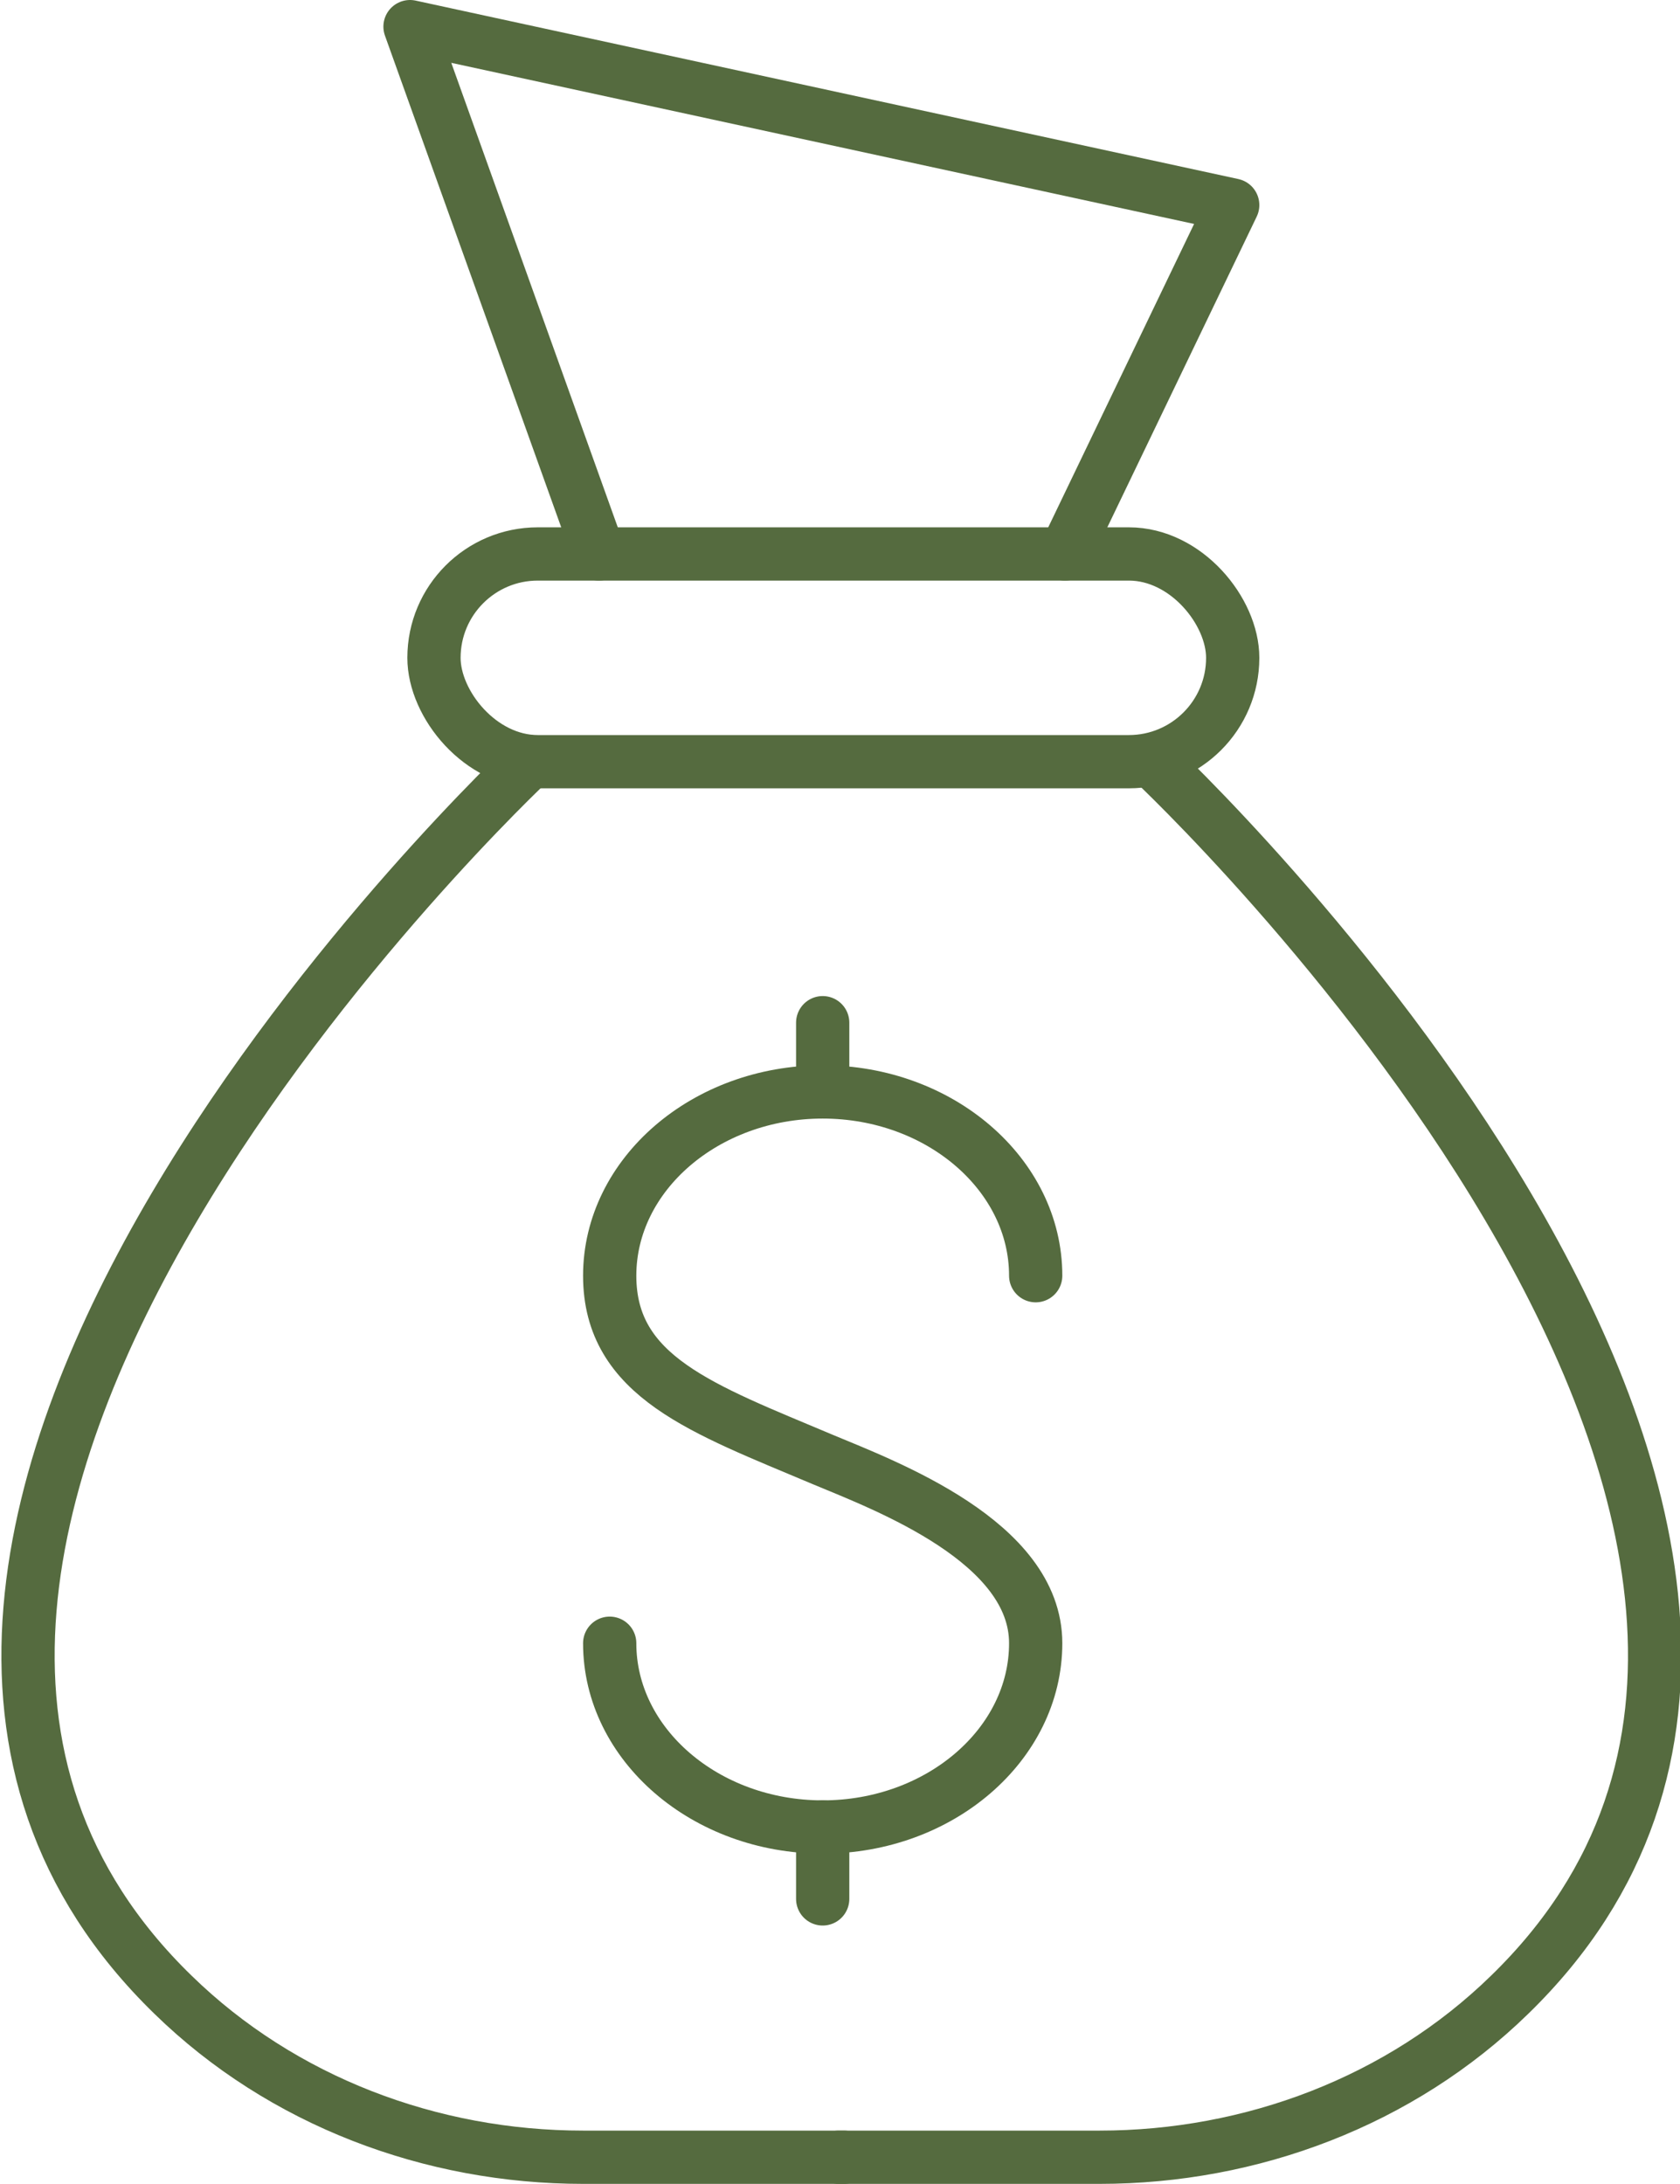
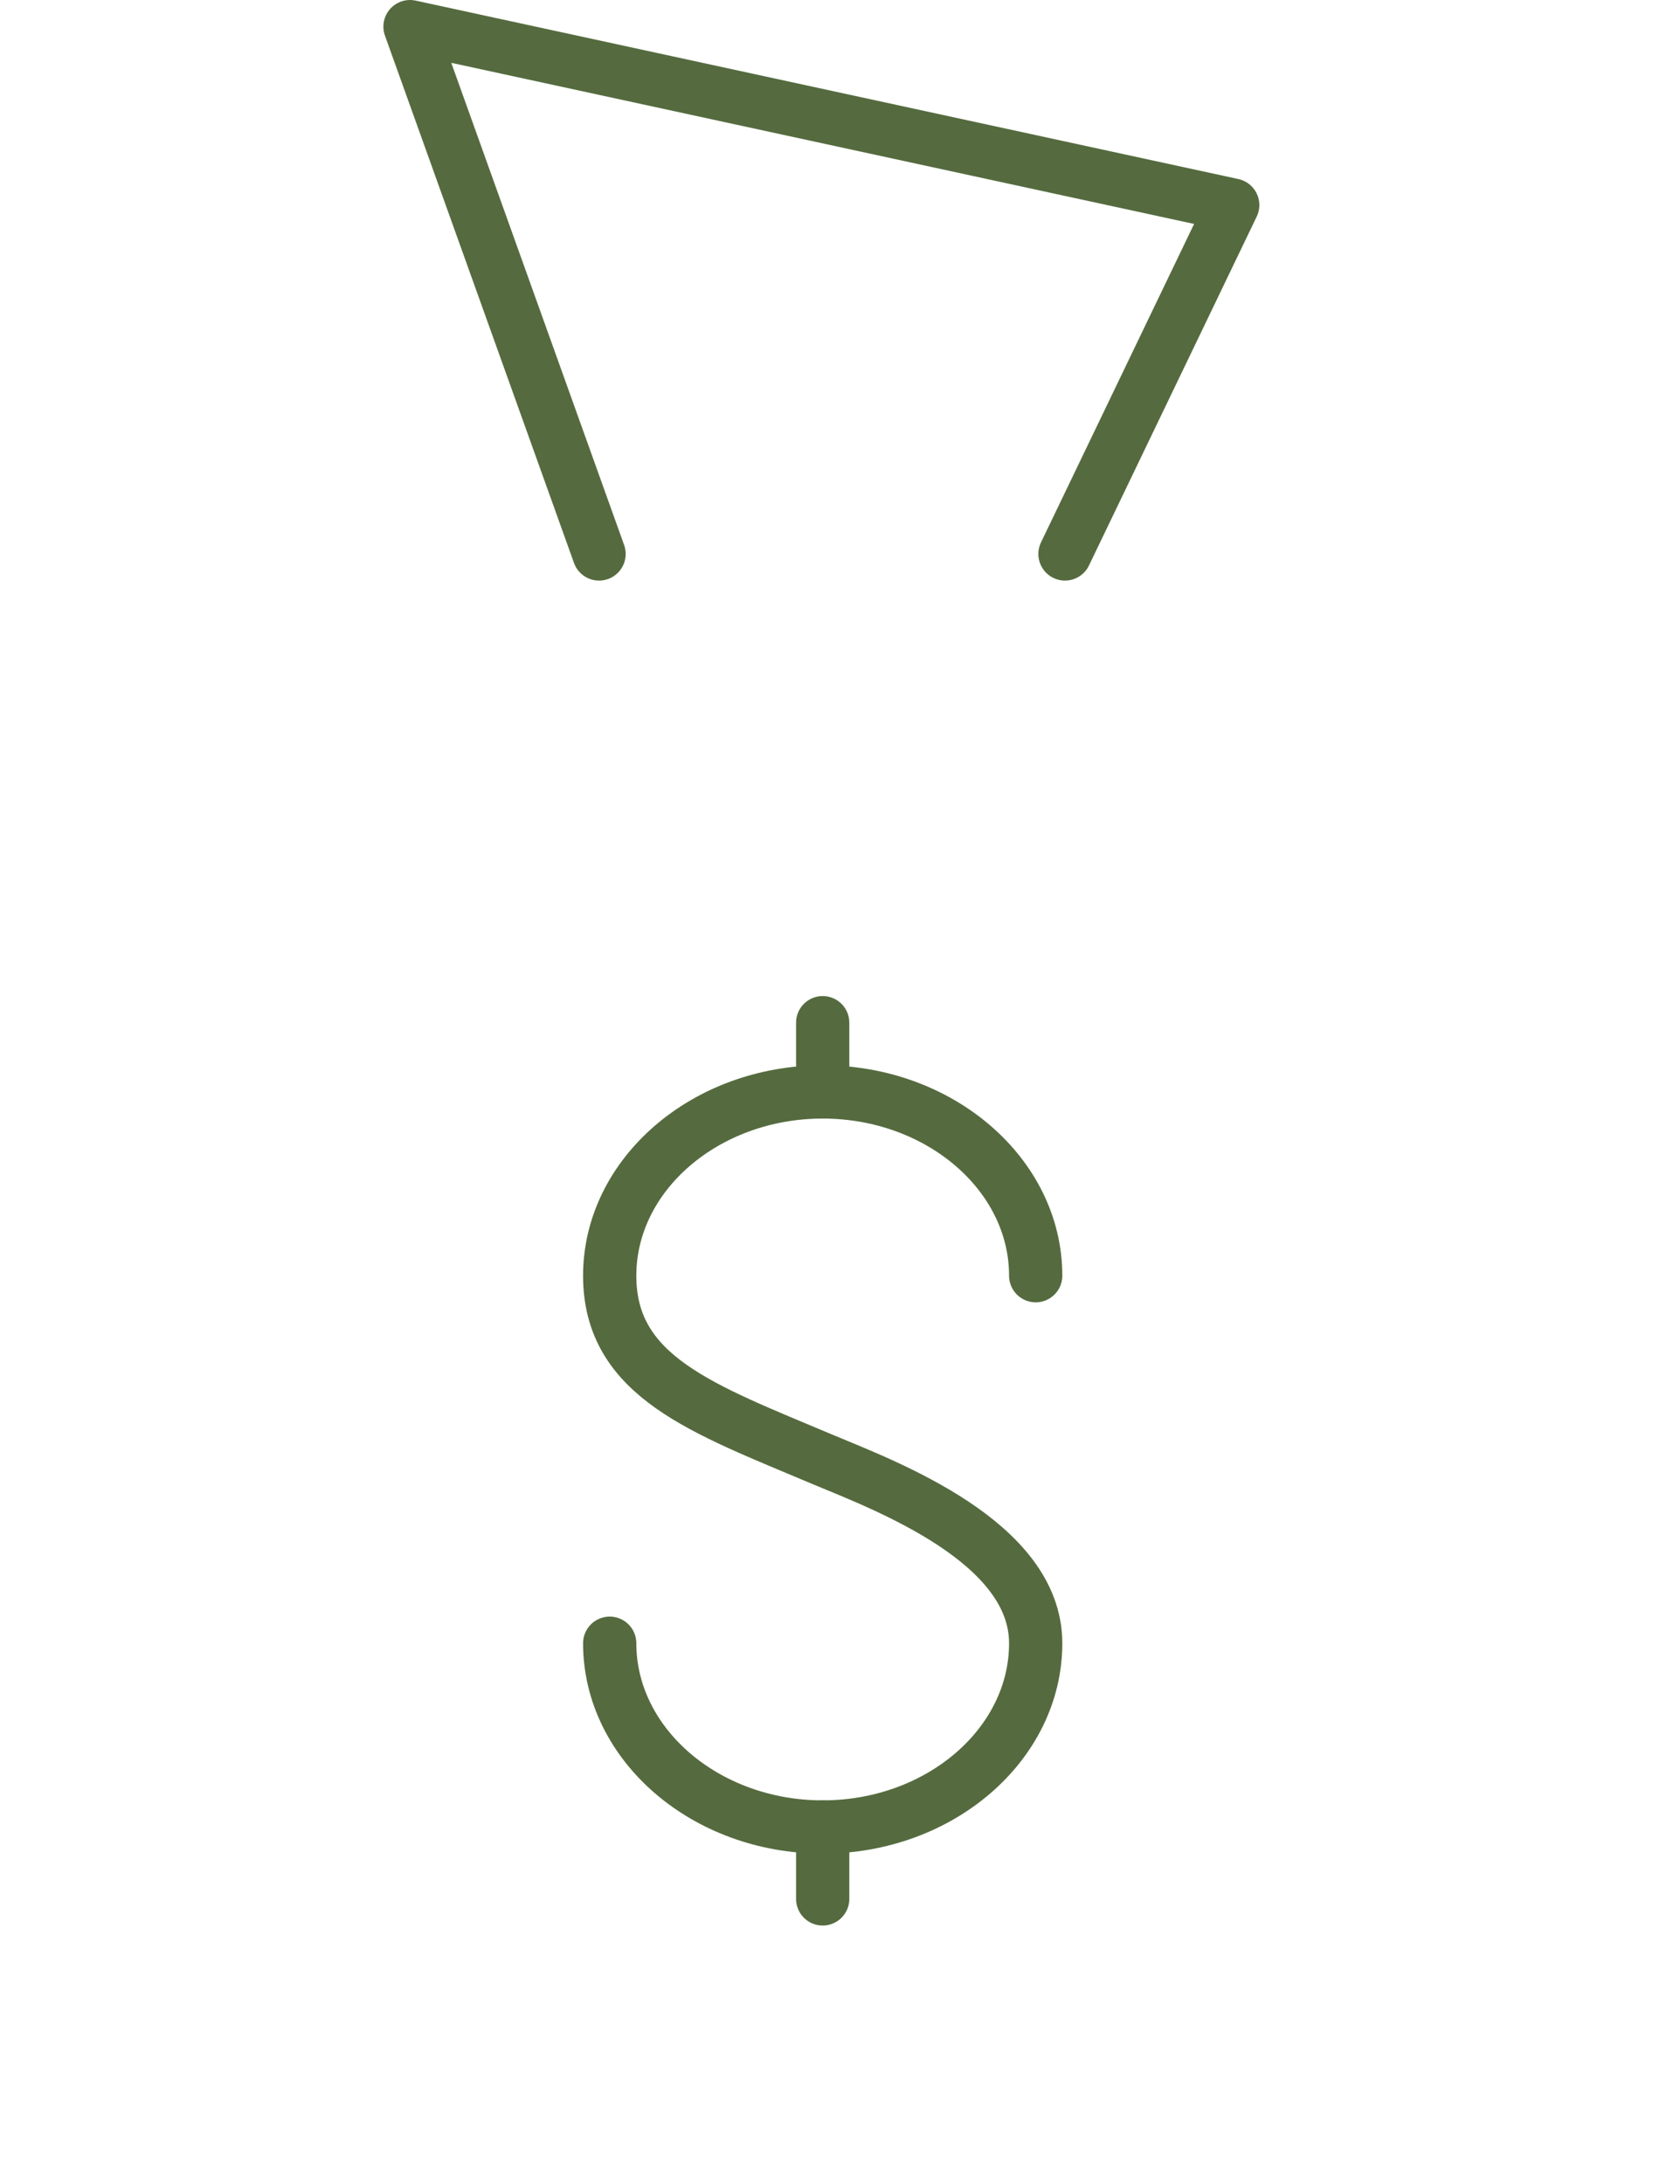
<svg xmlns="http://www.w3.org/2000/svg" id="Ebene_2" version="1.1" viewBox="0 0 63.1 82">
  <defs>
    <style>
      .st0 {
        fill: none;
        stroke: #556b3f;
        stroke-linecap: round;
        stroke-linejoin: round;
        stroke-width: 2px;
      }
    </style>
  </defs>
  <g>
    <path class="st0" d="M38.9,47.9c0-3.8-3.6-6.9-8-6.9s-8,3.1-8,6.9,3.5,5,8,6.9c2.4,1,8,3.1,8,6.9s-3.6,6.9-8,6.9-8-3.1-8-6.9" />
    <line class="st0" x1="30.9" y1="71.3" x2="30.9" y2="68.6" />
    <line class="st0" x1="30.9" y1="41" x2="30.9" y2="38.4" />
  </g>
-   <path class="st0" d="M43.3,28.6s31.1,29.1,13.4,46.3c-4.1,4-9.7,6.1-15.4,6.1h-9.8" />
-   <path class="st0" d="M19.9,28.6s-31.1,29.1-13.4,46.3c4.1,4,9.7,6.1,15.4,6.1h9.8" />
-   <rect class="st0" x="16.3" y="20.8" width="30" height="7.8" rx="3.9" ry="3.9" />
  <polyline class="st0" points="22.5 20.8 15.4 1 46.3 7.7 40 20.8" />
</svg>